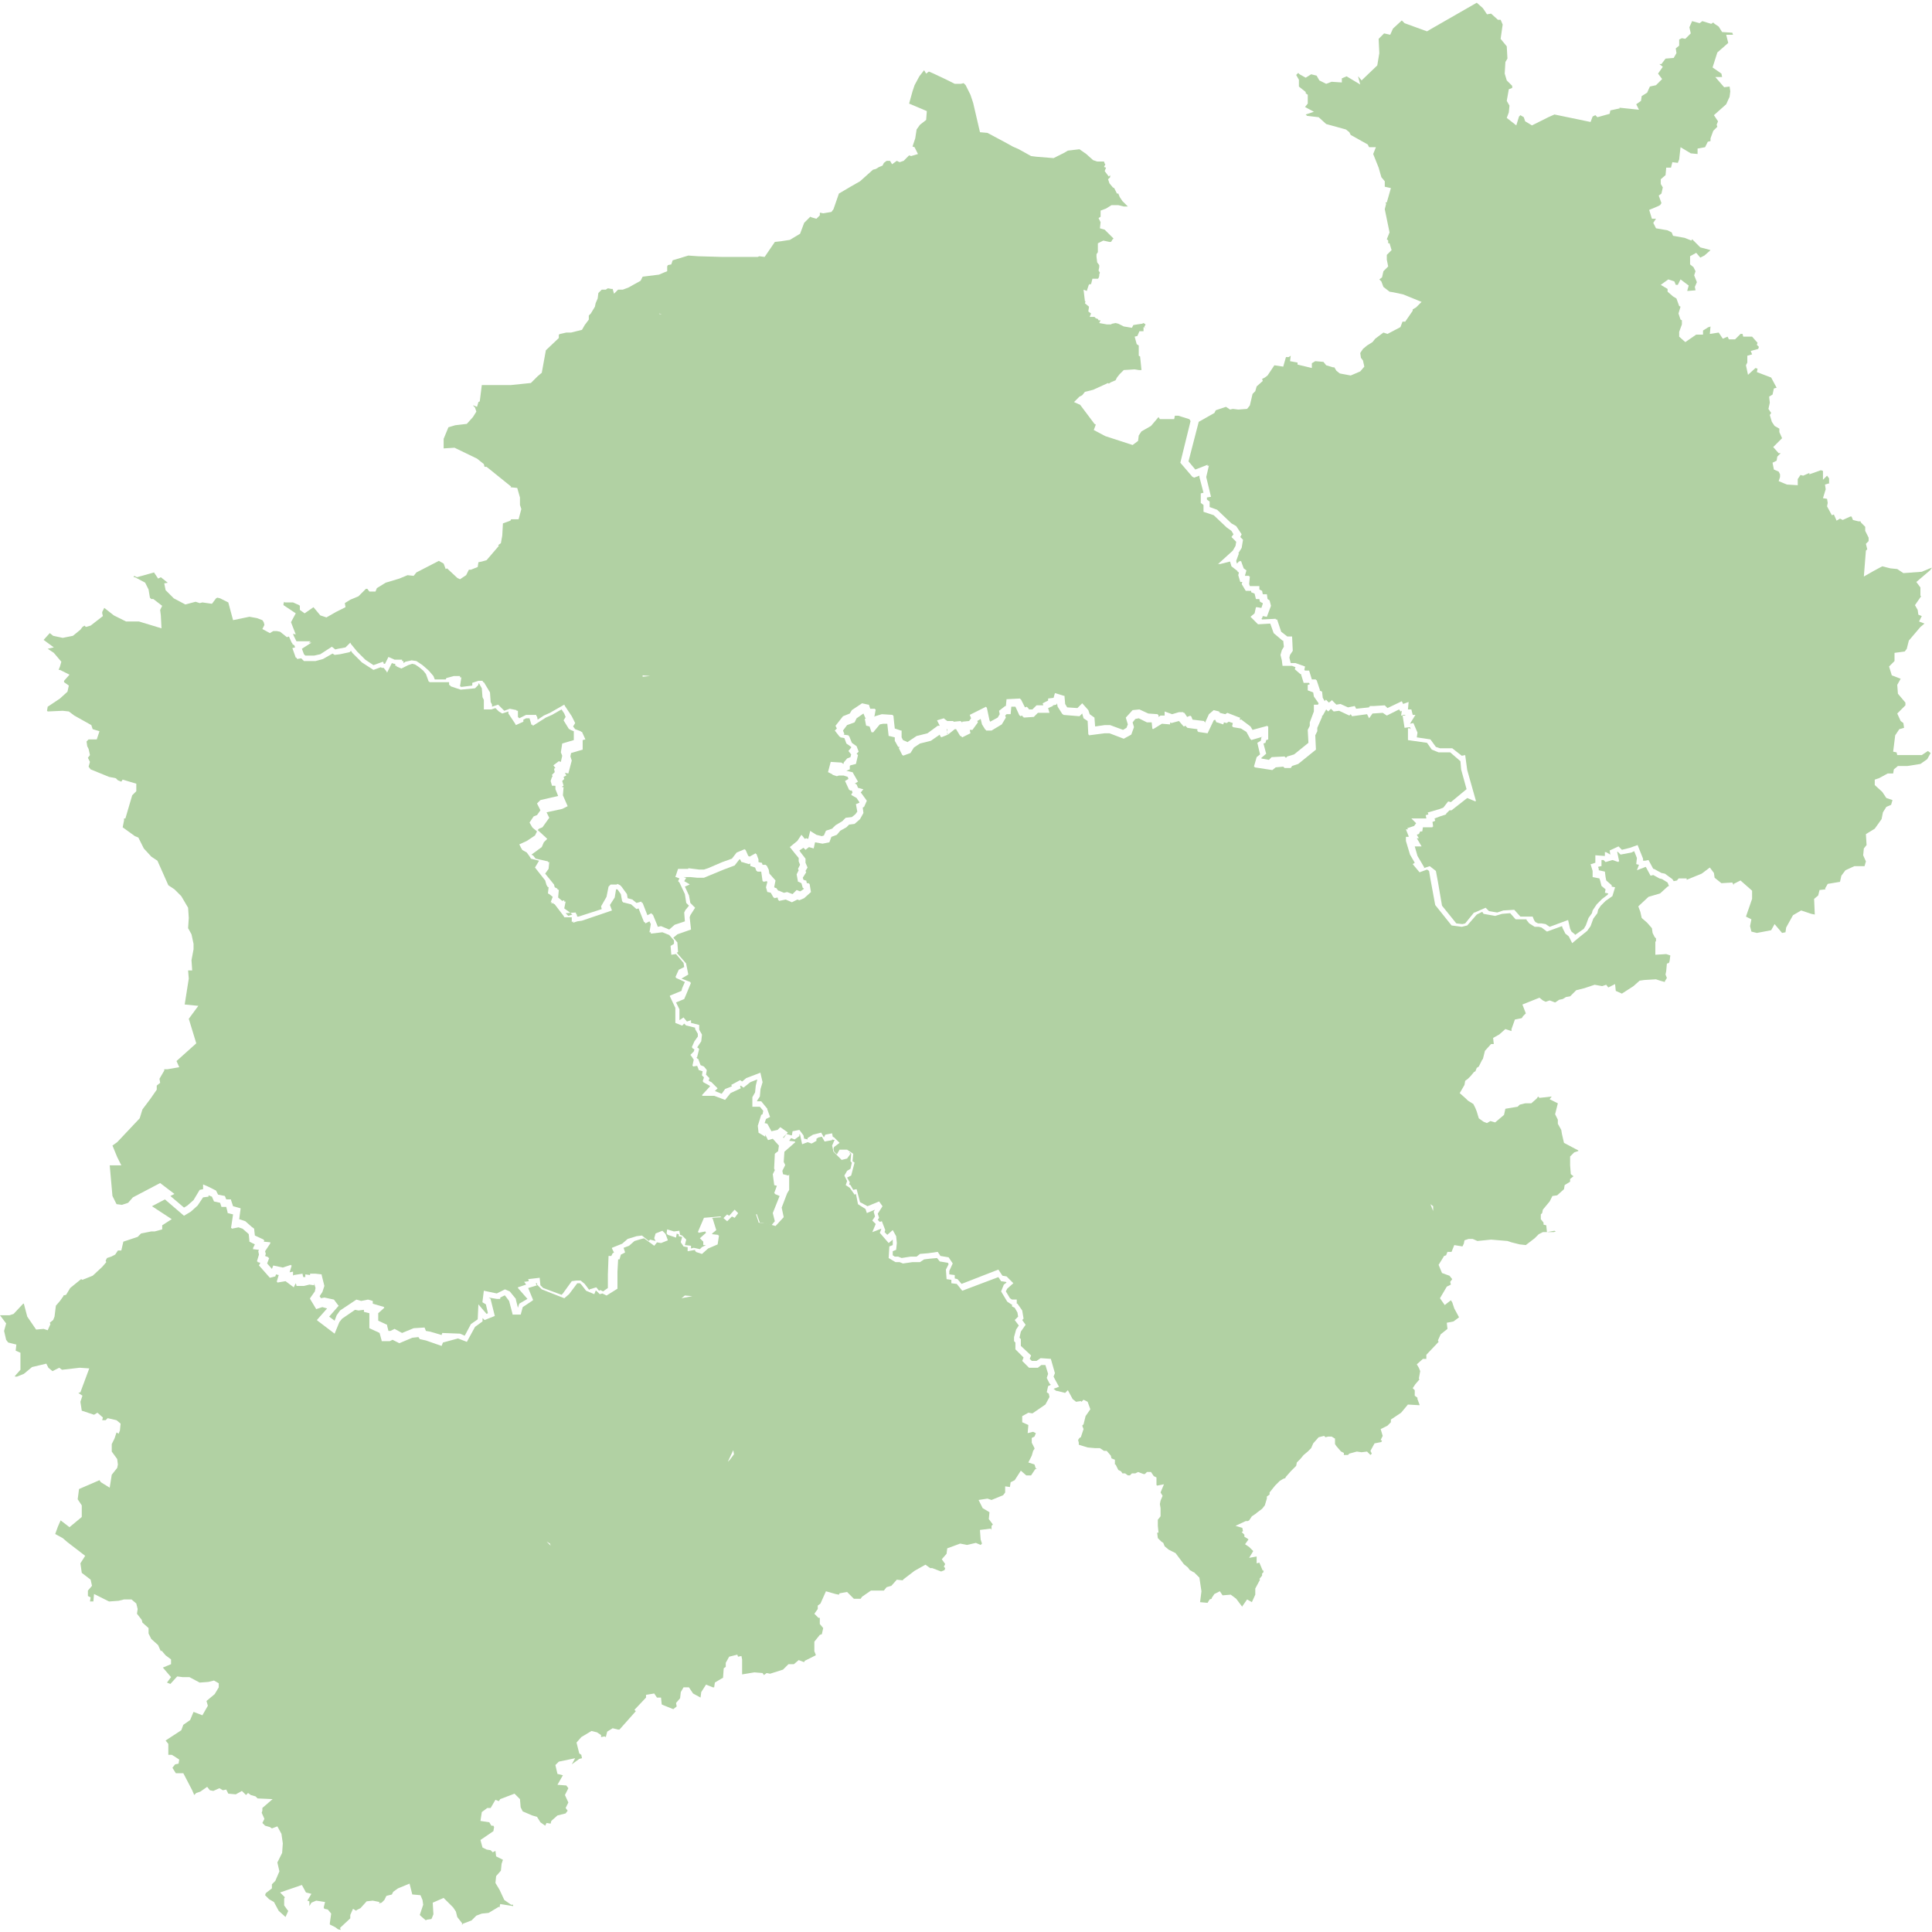
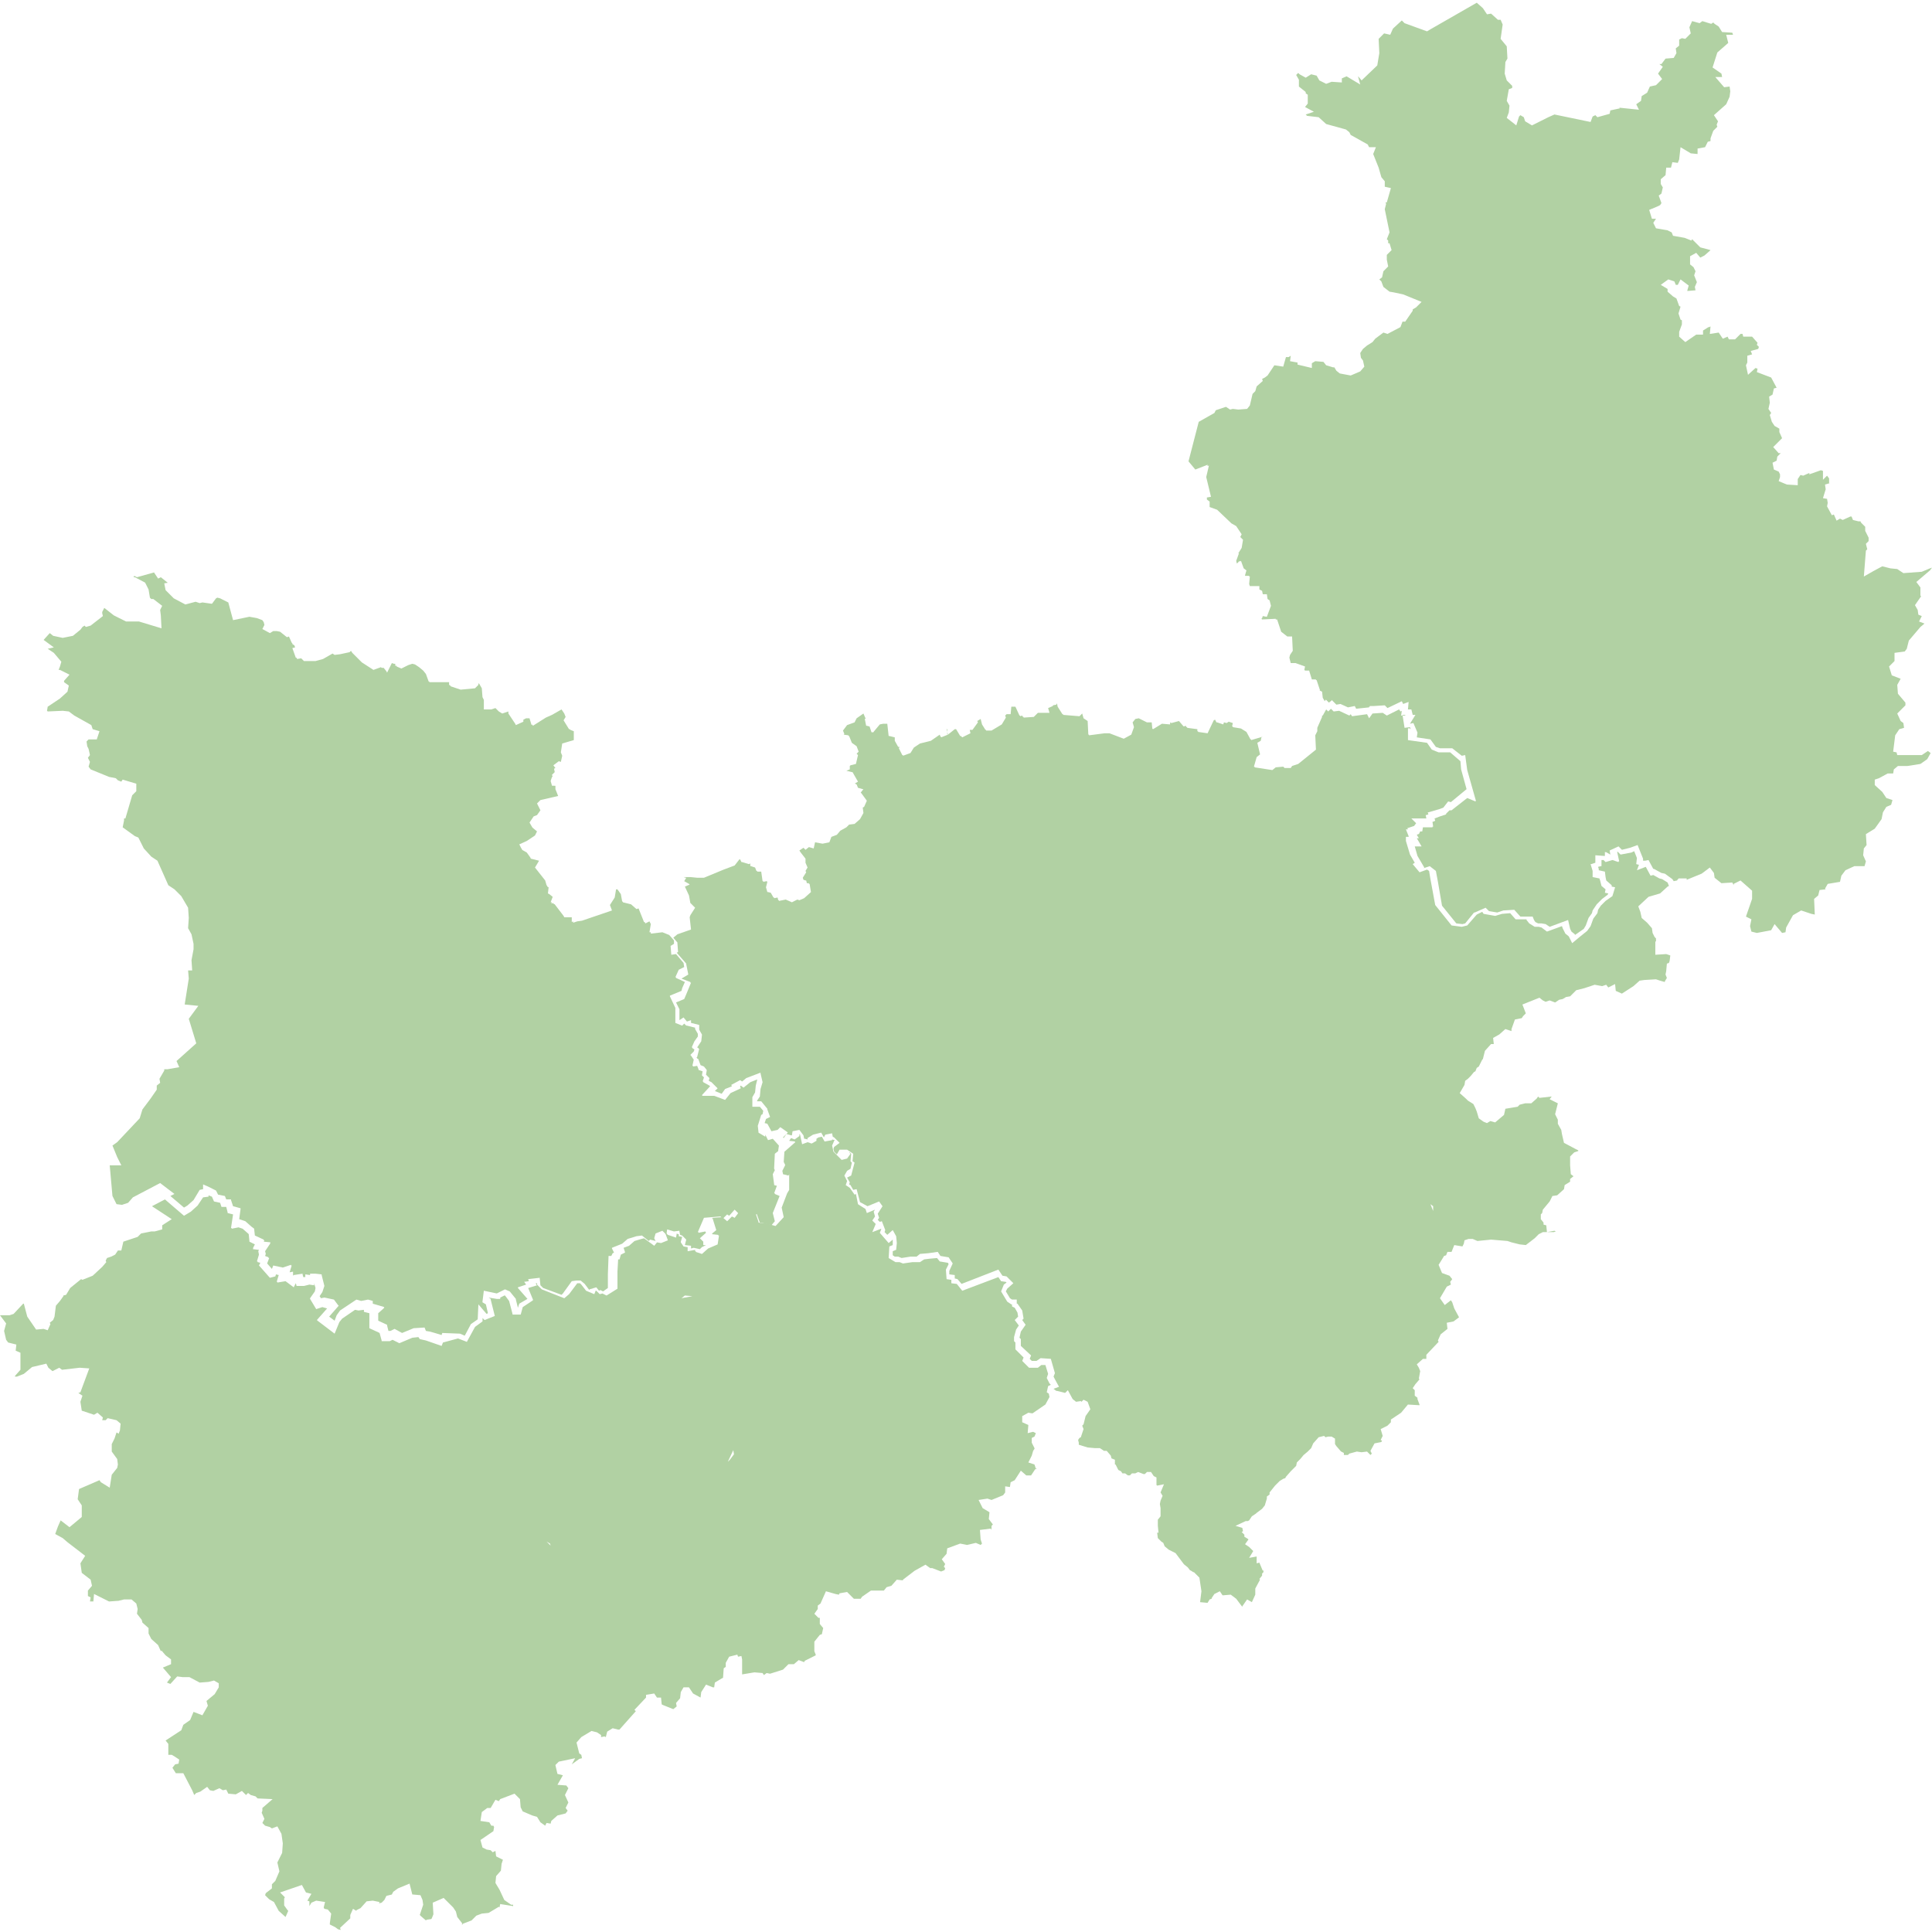
<svg xmlns="http://www.w3.org/2000/svg" version="1.1" id="Ebene_1" x="0px" y="0px" viewBox="0 0 283.5 283.5" style="enable-background:new 0 0 283.5 283.5;" xml:space="preserve">
  <style type="text/css">
	.st0{fill:#B1D1A3;}
</style>
  <path class="st0" d="M244.7,130.1l0.2-0.1l-0.2-0.5l-0.8-0.5l-0.4-0.1l-0.9-0.5l-0.4,0.1l-0.7-1.3l-1.3,0.5l0.3-0.8l-0.4-0.1  l0.1-0.9l-0.4-1l-0.4,0.2l-1.6,0.3l-0.4-0.4l-0.1,0l0.3,1.4l-0.1,0l0,0.1l-0.9-0.3l0,0l0,0l-1,0.3l-0.3-0.3l-0.1,0H235v0.9l-0.1,0v0  l-0.4,0.1l0.1,0.3v0.2l0.9,0.2l0.1,0.8l0.1,0.5l0.8,0.7l0,0.2l0.5,0.1l-0.4,1.3l-1,0.7l-0.7,0.7l-0.4,0.6l-0.1,0.5l-0.6,0.8  l-0.4,1.1l-0.5,0.7l-1,0.8l-1.2,1l0,0l0,0l-0.5-1l-0.5-0.4l-0.4-0.8l-0.1-0.3l-2.2,0.8l-0.8-0.6l-0.4-0.1h-0.6l-0.8-0.5l-0.4-0.5  l0-0.1h-1.6l-0.8-0.9l-1.2,0.1l-1,0.3l-1.7-0.3l-0.2-0.3l-0.8,0.4l-1.4,1.6l0,0l0,0l-0.8,0.2l-1.5-0.2l-2.4-3l-0.7-3.8l-0.2-1.2  l-0.3-0.2l-1.1,0.4l-1-1.2l0.3-0.2l-0.7-1.2l-0.6-2v-0.6h0.1v0h0.3l0-0.1l-0.4-1h0.1l0,0h0.2l-0.1-0.2l0.1,0l0,0l0.9-0.3l0.3-0.4  l0,0l-0.7-0.7h0.1l0,0h2.1l-0.1-0.5l0.1,0l0,0l0.3-0.1l-0.1-0.3l0.1,0l0,0l1.7-0.5l0.5-0.2l0.7-0.9l0,0l0,0l0.4,0.1l2.3-1.9l0,0l0,0  l0,0l-0.8-2.9l-0.1-1.2l0,0l-1.5-1.3h-1.7l-1-0.4l-0.7-1l-2.8-0.4v-1.7l0.1,0v-0.1l0.3,0.2l-0.1-0.3l-0.8,0.1l-0.3-1.9l0,0l0,0  l0.4,0V105h-0.6l0.1-0.7l-0.2,0.1l-0.2-0.3l-1.8,0.9l-0.6-0.4l-1.5,0.1l-0.5,0.7l0,0l0,0l-0.3-0.6l-2.2,0.3l-0.2-0.3l-0.2,0.2l0,0  l0,0l-1.5-0.7l-0.8,0.1l-0.4-0.4l-0.4,0.4l0,0l0,0l-0.3-0.3l-0.5,0.9L194,105l0,0l0,0v0.2l-0.7,1.6v0.5l-0.3,0.6l0.1,2.1l-2.6,2.1  l-0.9,0.3l-0.2,0.3h-0.9l-0.1-0.1h0l-0.1-0.1l-1.1,0.1l-0.5,0.4l-2.6-0.4l0-0.1l-0.1,0l0.4-1.4l0.5-0.4l-0.4-1.7l0.5-0.3l0.1-0.5  l0.2-0.1v0l-1.7,0.5l0-0.1l-0.1,0l-0.6-1.1l-0.8-0.5l-1.2-0.2l0-0.1l-0.1,0l0.1-0.5l-0.6-0.2l-0.3,0.2l-0.4-0.1l-0.1,0.3l-0.9-0.3  l0,0l-0.1,0l-0.2-0.4l-0.2,0.1l-0.9,1.9l-1.4-0.2v-0.1l-0.1,0V107l-1.5-0.2l0-0.1l-0.1,0l-0.1-0.2l-0.3,0.1l-0.1-0.1l0,0l-0.6-0.7h0  l-1.1,0.3l-0.2-0.1v0.3l-1.2-0.1l-1.3,0.8l0-0.1l-0.1,0.1l-0.1-1l-0.7,0l-1.2-0.6l-0.5,0.1l-0.4,0.5l0.2,0.7l-0.4,1.1l-1.1,0.6  l-2.1-0.8h-0.7l-2.3,0.3l0-0.1l-0.1,0l-0.1-2l-0.6-0.4l-0.2-0.7l-0.4,0.4l-2.4-0.2l0-0.1l-0.1,0l-0.7-1.1l-0.1-0.5l-0.1,0.2  l-0.5,0.1v0.1l-0.7,0.3l0.2,0.7h-1.7l-0.6,0.6l-1.5,0.1l0-0.1l-0.1,0l-0.1-0.2l-0.3,0.1l0-0.1l-0.1,0l-0.6-1.3l-0.6,0l-0.1,1.1h-0.6  l-0.2,0.2l0.1,0.3l-0.6,1l-1.5,0.9h-0.8l0-0.1h-0.1l-0.5-0.8l-0.2-0.8l-0.5,0.3l0.1,0.2l-0.8,1.1l-0.4,0l0.1,0.5l-1.2,0.6L141,108  l-0.1,0l-0.6-1l-0.2,0l-1,0.8l0-0.1l-0.1,0.1L139,107h-0.1l0.2,0.8l-1,0.4l0-0.1l-0.1,0l-0.1-0.3l-1.3,0.9l-1.6,0.4l-0.9,0.6  l-0.5,0.8l-1.1,0.4l0-0.1l-0.1,0l-0.5-1l0.1-0.2l-0.1,0l0,0l-0.1,0l-0.5-0.9v-0.5l-0.8-0.2l0,0l-0.1,0l-0.2-1.8l-0.6,0l-0.5,0.1  l-1,1.2l-0.1-0.1l-0.1,0.1l-0.3-0.9l-0.4-0.1l0,0l-0.1,0l-0.2-1l0.2-0.1h-0.1l-0.3-0.7l-1,0.7l-0.3,0.6l-1.1,0.4l-0.6,0.8l0.2,0.5  l-0.1,0.1l0.7,0.1l0,0.1l0.1,0l0.4,1l0.7,0.5l0.3,0.8l-0.3,0.3l0.2,0.2l-0.3,1.3l-0.8,0.2l-0.1,0.1v0.5l-0.5,0.2l0.8,0.2l0,0l0.1,0  l0.8,1.4l-0.5,0.3h0.2l0,0.1h0.1l0.2,0.5l0.7,0.2l0,0l0.1,0l-0.4,0.5l0,0l0,0l0.1,0.1l0.8,1.1l-0.4,0.9l-0.2,0.1l0.1,0.8l-0.5,0.9  l-0.8,0.7l-0.8,0.1l-0.4,0.4l-0.9,0.5l-0.5,0.6l-0.8,0.3l-0.3,0.8l-1,0.2l-1.1-0.2l-0.2,0.9l-0.7-0.2l-0.5,0.4l-0.1-0.1l0,0  l-0.2-0.2l-0.6,0.4l0.2,0.3l0.7,0.9v0.6l0.3,0.7l-0.3,0.5l0.1,0.2l-0.5,0.8l0.1,0.3l0.3,0.1l0,0l0.1,0l0.1,0.4h0.3l0,0.1h0.1  l0.2,1.2l-1,0.9l-0.7,0.3l-0.3-0.1l-0.2,0.1l-0.6,0.3l-0.9-0.4l-1,0.2l0-0.1l-0.1,0l-0.1-0.4l-0.5,0.1l0-0.1l-0.1,0l-0.4-0.7  l-0.4-0.1l0,0l-0.1,0l-0.2-0.7l0.2-0.8l-0.1-0.1l-0.5,0.1l0-0.1l-0.1,0l-0.2-1.4h-0.6l0-0.1h-0.1l-0.2-0.5l-0.6-0.2v0l-0.1,0v-0.4  l-0.2,0.1l-1-0.3l0,0l-0.1,0l-0.2-0.4l-0.1,0l-0.7,0.9l-1.6,0.6l-2.9,1.2l-1,0l-1-0.1l-0.1,0l-0.9,0l0.3,0.1l0,0l0.1,0l-0.3,0.5  l0.7,0.4l0,0l0.1,0.1l-0.7,0.3l0.6,1.3l0.2,1.1l0.7,0.7l-0.7,1.1l-0.1,0.3l0.2,1.8l-2,0.7l-0.6,0.5l0.6,0.7l0,0.1l0,0l0.1,1.3  l-0.2,0.1l1.4,1.6l0,0.1l0,0l0.3,1.5l-1,0.6l1.3,0.5l0,0.1l0.1,0l-0.7,1.7l-0.3,0.7l-1.2,0.5l0.5,1v0l0,0.1v1.5l0.6-0.4l0.5,0.6  l0.6-0.2v0.1l0,0v0.3l1.2,0.3v0.1l0,0v0.6l0.4,0.7l0,0l0,0.1l-0.1,0.9l-0.6,0.9l0.2,0.1l0,0.1l0.1,0l-0.3,1.2l-0.1,0.1l0.2,0.2l0,0  l0.1,0l0,0.1l0,0l0.3,0.8l0.5,0.2l0.4,0.5l0,0l0,0.1l-0.1,0.6l0.4,0.4l0,0l0.1,0.1l-0.1,0.4l0.4,0.2l0.8,0.8l0,0l0.1,0.1l-0.4,0.4  l1,0.4l0.5-0.7l1-0.4l-0.1-0.2l1.3-0.7l0.3,0.2l0.6-0.5l2.1-0.8l0,0.1l0,0l0.3,1.3l-0.3,1l-0.1,1.1l-0.4,0.6v0.1h0.6l0.9,1.1l0,0.1  l0,0l0.4,1.1l-0.6,0.3l-0.2,0.6l0.4,0.1l0.6,1.1l0.9-0.2l0.4-0.4l1,0.7l0,0l0.1,0.1l-0.7,0.7l0.1,0.1l0.4-0.6l0,0l0,0l0.7,0.2l0.1,0  l0.1-0.6l1-0.2l0,0l0,0l0.6,0.8l0.1,0.5l0.1,0l0,0l0,0l0.4,0.1v-0.2l0.8-0.5l1.2-0.3l0,0l0,0l0.4,0.7l0,0l0.2-0.4l1-0.2l0,0l0,0  l0.1,0.5l0.2,0.1l0.8,0.8l-0.8,0.6l-0.1,0.3l0.1,0.4l0.4,0.4l0.4-0.7h0l0,0h1.1l0.9,0.6l-0.1,1.1l0.3,0.2l-0.5,1.9l-0.6,0.3l0,0  l0.4,0.7l-0.1,0.3l0.2,0.1l0.4,0.7l0.5-0.1l0,0l0,0l0.5,1.9l1.1,0.6l1.7-0.7l0,0l0,0l0.5,0.7l-0.7,1.1l0.2,0.6l-0.2,0.3l0.3,0.3  l0.3-0.1l0,0l0,0l0.5,1.3l-0.1,0.3l0.4,0.4l0.8-0.7l0,0l0,0l0.5,0.9l0.1,1l-0.1,1l-0.5,0.2l0,0.6l0.3,0.2h0.5l0.5,0.2l1.3-0.2h0l0,0  h0.9l0.5-0.4l0,0l0,0l1.2-0.1l1.4-0.2l0,0l0,0l0.4,0.6l1.2,0.2l0.6,0.9l-0.5,1.1l0,0.5l0.8,0.1v0.5l0.4,0.1l0.6,0.7l5.4-2.1l0.6,0.9  l0.6,0.1l1,1l0,0l0,0l-0.9,0.8l-0.2,0.4l0.6,1l0.3,0.2h0.7l0,0.6l0.1,0l0.7,1l0.2,1.2l0,0l-0.2,0.2l0.5,0.7l-0.7,1l-0.2,0.9l0.2,0.2  v1l1.5,1.4l-0.2,0.5l0.3,0.3h0.7l0.6-0.4l1.5,0.1l0.6,2.1l-0.2,0.5l0.2,0.4l0.6,1.1l0,0l0,0l-0.8,0.3l0.4,0.3l0.1,0l1.2,0.3l0.4-0.4  l0.7,1.3l0.5,0.4l0.7-0.1l0.1,0.1l0.3-0.3l0.6,0.3l0.4,1.1l-0.7,1L159,209l-0.2,0.2l0.2,0.5l-0.4,1.2l-0.2,0.1l-0.2,0.3l0.1,0.4  l0,0.3l1.3,0.4l1.1,0.1l0.7,0l0.6,0.4h0.4l0.6,0.7l0.1,0.4l0.5,0.2v0.7l0.1,0l0.4,0.8l0.4,0.2l0.2,0.3h0.4l0.4,0.3h0.3l0.3-0.3h0.5  l0.4-0.2l0.8,0.3l0.2,0l0.3-0.3h0.6l0.4,0.6l0.4,0.2v1l0,0.1l0.1,0.1l1-0.2l-0.5,1.2l0.3,0.5l-0.3,0.7l-0.1,0.5l0,0l0.1,0.6v1.2  l-0.4,0.5v0.9l0.1,1l-0.2,0l0.1,0.8l0.5,0.5l0.3,0.2l0.2,0.5l0.6,0.5l0,0l1,0.5l1.2,1.6l0.1,0.1l0.5,0.4l0.3,0.4l0.2,0.1l0.3,0.2  h0.1l0.8,0.8l0.3,2l-0.2,1.6l1.1,0.1l0.3-0.5l0.3-0.1v-0.1l0.4-0.6l0.8-0.4l0.4,0.6l1.2-0.1l0.8,0.6l0.9,1.2v-0.1l0.7-1l0.7,0.4  l0.5-1.1v-0.9l0.7-1.3l-0.1-0.1l0.4-0.5v-0.3l0.2-0.2v-0.1l0-0.2l-0.1,0.1l-0.5-1.2l-0.4,0.1v-1l0,0l-1.1,0.2l0.6-1l-0.4-0.4  l0.1-0.1l0,0l-0.1,0.1l-0.2-0.2l-0.6-0.4l0.5-0.7l-0.1-0.1l-0.5-0.3v-0.3l-0.4-0.4l0.2-0.1l-0.1-0.5l-1-0.3l1.5-0.7h0.3l0.2-0.1  l0.4-0.6l0.6-0.4l0.1-0.1l0.8-0.6l0.4-0.5l0.3-1v-0.3l0.4-0.3v-0.3l0.8-1l0.7-0.7l0.5-0.3l0.3-0.1l0.1-0.2l0.7-0.8l0.8-0.8l0.1-0.5  l0.5-0.5l0.5-0.6l0.6-0.5l0.5-0.5l0.3-0.7l0.8-0.9l0.8-0.2l0.2,0.2l0.4-0.1h0.5l0.5,0.3v0.8l0.2,0.3l0.6,0.7l0.1,0.1l0.4,0.2v0.3  l0.6,0l0.2-0.2l1.1-0.3l0.7,0.1l0.8-0.1l0.5,0.5l0.2-0.2l-0.2-0.4l0.6-1.1l1-0.2l0.1-0.2l-0.2-0.1l0.3-0.6l-0.3-1l1-0.5l0.5-0.5  v-0.4l1.5-1l1-1.2l1.7,0.1l0-0.1l-0.3-0.8l0-0.2l-0.4-0.3V204l-0.3-0.3l0.4-0.6l0.6-0.7l-0.1-0.1l0.2-1.1l-0.2-0.5l-0.3-0.5l0.9-0.8  h0.5v-0.6l1.8-1.9l-0.1-0.2l0.4-0.9l1-0.8l-0.1-0.9l1-0.2l0.8-0.6l-0.7-1.3l-0.3-0.9l-0.2-0.3l-0.9,0.7l-0.7-1l1-1.7l0.6-0.3  l-0.1-0.4l0.3-0.4l-0.4-0.5l-1.1-0.4l-0.5-1.2l0.5-0.8l0.3-0.5l0.3-0.1l0.2-0.5h0.6l0.4-1l1.2,0.2l0.2-0.4l0.1-0.5l0.6-0.2h0.6  l0.7,0.3l2-0.2l2.4,0.2l0.6,0.2l1.2,0.3l0.9,0.1l1.3-1l0.6-0.6l0.6-0.3h1.6l0.3-0.1l0,0l-0.2-0.1l-1.1,0.2l-0.1-1l-0.4-0.1v-0.3  l-0.4-0.5v-0.7l0.2-0.2l0.1-0.5l1-1.2l0.4-0.8l0.7-0.1l1-0.9l0.1-0.6l0.8-0.5v-0.4l0.5-0.4l-0.4-0.3l-0.1-1.3l0-1.3l0.6-0.6l0.6-0.2  l0-0.1l-0.4-0.2l-1.7-0.9l-0.3-1.3l-0.1-0.6l-0.5-0.9v-0.6l-0.4-0.8l0.4-1.6l-1.2-0.6l0.3-0.4l-1.8,0.2l-0.2-0.2l-0.2,0.3l-0.8,0.7  h-0.9l-0.8,0.2l-0.3,0.3l-1.8,0.3l-0.2,0.9l-1.3,1.1l-0.7-0.2l-0.5,0.3l-0.5-0.2l-0.7-0.5l-0.3-1l-0.2-0.5l-0.3-0.6l-0.8-0.5  l-0.3-0.3l-0.9-0.8l0.7-1.2l0.1-0.6l0.4-0.3l0.4-0.4l0.5-0.6l0.2-0.1l0.2-0.5l0.3-0.2l0.5-1l0.1-0.1l0.3-1.2l0.9-1h0.4l0,0l-0.1-0.9  l0.9-0.5l0.9-0.8l0.9,0.3l0-0.3l0.5-1.4l1-0.2l0.2-0.3l0.4-0.4l-0.5-1.3l2.5-1l0.5,0.4l0.4,0.2l0.6-0.2l0.8,0.3l0.6-0.4l0.5-0.1  l0.5-0.3l0.6-0.1l0.9-0.9l1.2-0.3l1.5-0.5l1.1,0.2l0.6-0.2l0.3,0.4l1-0.5l0.1,1l0.9,0.4l1.7-1.1l0.9-0.8l0.7-0.1l1.7-0.1l0.6,0.2  l0.7,0.2v-0.1l0.3-0.5l-0.2-0.5l0.1-0.5l0.1-1.1l0.3-0.1L245,141l0.1-0.8l-0.6-0.2l-1.6,0.1v-1.9l0.1-0.1l0-0.1v-0.3l-0.2-0.2  l-0.3-0.6l-0.1-0.7l-0.7-0.8l-0.8-0.7l-0.2-0.9l-0.3-0.8l1.5-1.4l1.7-0.5L244.7,130.1z M209.9,176.7l0.4,0.3v0.7L209.9,176.7z" />
  <path class="st0" d="M19.5,175.7l4-2.1l2.1,1.6l-0.6,0.3l2,1.7l0.5-0.3l0.9-0.8l0.9-1.5l0.5-0.1l0-0.7l0.7,0.3l1.2,0.6l0.3,0.6  l1,0.2l0.2,0.5h0.7l0,0.1h0l0.3,0.9l1.1,0.3l0,0.1l0,0l-0.2,1.5l0.9,0.3l0.9,0.8l0.4,0.3l0,0.1l0,0l0.1,0.9l1.3,0.6l0,0.1l0.1,0  l-0.1,0.2l1,0.1l-0.1,0.1l0.1,0l-0.8,1.2l0.1,0.4l-0.1,0.3l0.5,0.2l0,0.1l0.1,0l-0.3,0.8l0.7,0.8l0.2-0.5l1.4,0.3l1.2-0.4l0,0.1  l0.1,0l-0.3,1l0.5-0.1v0.1l0,0v0.5l0,0l0.1-0.1l1.3-0.2l0,0.1l0,0l0.1,0.4l0.3,0v-0.4l0.7,0.1v-0.2l0.8,0l0.9,0.1l0,0.1l0,0l0.4,1.6  l-0.3,0.9l-0.4,0.6l0.2,0.3l0.5-0.1l1.4,0.3l0.6,0.8l0,0l0.1,0.1l-1.4,1.6l0.8,0.6l0.3-0.8l0.5-0.7l2.4-1.6l0.7,0.2l1-0.2l0.7,0.2  v0.1l0,0v0.3l1.7,0.5l-0.1,0.1l0.1,0l-0.9,0.8v1.1l1.3,0.6l0,0.1l0,0l0.2,0.8h0.3l0.6-0.3l1.1,0.6l1.7-0.7l1.6-0.1l0.2,0.5l0.6,0.1  l0.7,0.2l1,0.3l0.1-0.3l2.6,0.1l0.7,0.3l0.9-1.7l1-0.7l0.1-2.2l1.2,1.4l0.2-0.1l-0.3-1.3l-0.5-0.3l0-0.1l0,0l0.2-1.6l1.9,0.4  l1.2-0.6l0.7,0.3l0.9,1.1l0,0.1l0,0l0.3,1.2l0.2-0.6l1.2-0.7L76,189l0,0l0-0.1l1.2-0.4l-0.2-0.3l0,0l-0.1-0.1l0.7-0.1l-0.1-0.3  l1.7-0.2l0,0.1l0,0l0.1,1l0.4,0.4l2.7,1l0.2-0.2l1.3-1.8l0.7-0.1h0.6l0.6,0.5l0.6,0.8l0.1,0.1l0-0.1l1-0.3l0.4,0.5l0.2-0.1l0.4,0.2  l0.7-0.5v-2l0.1-2.7h0.4l0.2-0.4l0.2-0.1l-0.3-0.6l0,0l0-0.1l1.5-0.6l0.8-0.7l1.3-0.4l0.8-0.1l1,0.8l0.2-0.2l0.8,0.2l-0.2-0.4  l0.2-0.7l1-0.4l0.5,0.5l0.1,0l0.1-0.7l1,0.3l0.8-0.1l0,0.1l0,0l0.1,0.5l0.3,0.1l0.5,0.5l0,0l0.1,0.1l-0.2,0.8l0.9,0.1v0.1l0,0v0.3  l0.4-0.1l0.9,0.2l0.3-0.3l0.6-0.3l-0.4,0v-0.1l0,0v-0.4l-0.4-0.4l0,0l-0.1-0.1l0.9-0.8l-0.1-0.2l-1,0.2l0-0.1l-0.1,0l0.9-2.1  l2.4-0.2l0.4,0.3l0.6-0.6l0.3,0.2l0.8-0.9l0.6,0.6l2.7,0.1l0,0.1l0,0l0.4,1.1l0.6,0.1l1.1,0.3l0.5-0.6l-0.3-1.2l1-2.5l-0.7-0.3  l0-0.1l-0.1,0l0.4-1.1l-0.4-0.1l0-0.1l0,0l-0.2-1.5l0.3-0.6l-0.1-0.2l0,0l0-0.1l0.1-2.1l0.5-0.4l0-0.1l0,0l0.1-0.7l-0.9-1l-0.7,0.2  l-0.4-0.8l0,0.3l-1-0.6l0-0.1l0,0l-0.1-0.9l0.5-1.6l0.2-0.1L112,163l-0.5-0.6h-1.1v-0.1h0v-1.3l0.4-0.7l0.1-1l0.2-0.8l0-0.1l-1,0.4  l-1,0.8l-0.4-0.3l-0.1,0.1l0.1,0.3l-1.5,0.7l-0.8,1l-1.6-0.6H103l0.1-0.1h-0.1l1.2-1.3l-0.1-0.1l-0.9-0.5l0-0.1l-0.1,0l0.2-0.6  l-0.3-0.3l0,0l0,0l0.1-0.6l-0.6-0.2l0-0.1l0,0l-0.2-0.5l-0.6,0.1l0-0.1l-0.1,0l0.2-0.9l-0.4-0.6l0,0l-0.1-0.1l0.5-0.5l0.1-0.3  l-0.3-0.2l0-0.1l-0.1,0l0.4-0.9l0.5-0.7l0-0.4l-0.4-0.7v0l0-0.1v-0.1l-1.2-0.3l-0.1,0l-0.3-0.3l-0.3,0.3l-1-0.4v-0.1l0,0v-2.1  l-0.8-1.7l0,0l0-0.1l1.7-0.7l0.1-0.4l0.4-0.9l-1.3-0.6l0-0.1l-0.1,0l0.5-1.1l0.8-0.4l-0.1-0.6l-1.1-1.3l-0.7,0.1l0-0.1l0,0l-0.1-1.2  l0.5-0.3l0-0.5l-0.7-0.8l-1-0.4l-1.7,0.2l0-0.2l-0.2,0l0.2-1.2l-0.2-0.4l-0.6,0.3l-0.1-0.2l-0.1,0l-0.8-2l-0.3,0.1l-0.8-0.7  l-1.2-0.3l0-0.1l-0.1,0l-0.2-1.1l-0.5-0.7l-0.1,0h-0.1l-0.2,1.2l-0.7,1.1l0.3,0.8l-4.4,1.5l-0.7,0.1l-0.6,0.2v-0.2l-0.2,0.1v-0.6  l0-0.1l-1.1,0l-0.1-0.2l0,0l-1.3-1.7l0,0l0,0l0,0l-0.2-0.1l0-0.1l-0.3,0.1l0.1-0.2l-0.2,0l0.3-0.8l-0.5-0.4l0,0l-0.2-0.1l0.1-0.9  l-0.2-0.1l0-0.1l-0.1-0.1l-0.2-0.7l-1.5-1.9l0.6-1l-1.2-0.3l-0.1-0.2l0,0l-0.5-0.7l-0.7-0.4l0-0.1l-0.1-0.1l-0.3-0.6l1.1-0.5  l1.2-0.8l0.3-0.6l-0.6-0.5l0,0l-0.1-0.1l-0.4-0.7l0.6-0.9l0.5-0.2l0.5-0.7l-0.5-1l0.5-0.5l2.6-0.6l-0.4-1l0-0.3h0l0-0.2H81l-0.2-0.7  L81,114l0.1,0l-0.1-0.3l0.4-0.4l-0.1-0.5l0.2-0.1l-0.3-0.4l0.8-0.6l0.3,0.1l0.2-0.9l-0.2-0.5l0.2-1.3l1.7-0.5v-1.3l-0.5-0.2  l-0.1-0.1l-0.1,0l-0.8-1.3l0.3-0.5l-0.2-0.5l-0.4-0.6l-1.4,0.8l-0.9,0.4l-1.9,1.2l-0.1-0.2l-0.1,0.1l-0.3-1h-0.5l-0.4,0.2v0.3  l-1.1,0.5l-0.1-0.2l0,0l-1-1.5v-0.3l-0.9,0.3l-0.5-0.3l-0.5-0.5l-0.6,0.2h-1.1v-0.2H71v-1.2l-0.2-0.4l-0.1-1.3l-0.4-0.7l-0.1,0v0.2  l-0.5,0.5l-2.1,0.2l-1.5-0.5v-0.1l-0.2-0.1v-0.4H63L63,100h-0.1l-0.4-1.1l-0.4-0.5l-0.6-0.5l-0.6-0.4l-0.4-0.1l-0.6,0.2l-1,0.5  l-0.7-0.3v-0.1L58,97.7v-0.3h-0.2l-0.3-0.1l-0.7,1.4l-0.1-0.2l0,0L56.3,98L56,98l-0.1-0.1l-1.1,0.4l-1.7-1.1l-1.3-1.3l0,0l-0.1-0.1  l-0.2-0.3l-0.2,0.2L49.9,96l-0.8,0.1l-0.3-0.2l-1.4,0.8l-1.1,0.3h-1.7l-0.4-0.4l-0.6,0.1l-0.1-0.2l-0.1,0l-0.5-1.4l0.4-0.1l-0.1-0.3  l-0.3-0.2l0-0.1l-0.1-0.1l-0.4-0.9l-0.3,0.1l-1-0.8l-0.5-0.1h-0.5l-0.5,0.3l-1.1-0.6l0.3-0.6l-0.1-0.4l-0.2-0.3l-0.8-0.3l-1.1-0.2  L34.2,91l-0.7-2.6l-1-0.5l-0.2-0.1l-0.4-0.1l-0.2,0.1l-0.6,0.8l-1.4-0.2l-0.4,0.1l-0.6-0.2l-1.5,0.4l-1.7-0.9l-1.2-1.2l-0.2-1  l0.6-0.1l-0.1,0l-1-0.8l-0.4,0.2L22.6,84l-2.5,0.7l-0.4-0.2l-0.1,0.2l0.2,0l1.5,0.8l0.5,1l0.2,1.2l0.2,0.2h0.3l1.3,1l-0.3,0.6  l0.1,0.8l0.1,1.9l-3.3-1h-1.9l-1.8-0.9l-1.4-1.1l-0.3,0.6L15,90l0.1,0.4l-1.8,1.4l-0.7,0.2l-0.2-0.2l-0.3,0.2l-0.3,0.4l-1.1,0.9  l-1.5,0.3l-1.4-0.3l-0.5-0.4l-0.9,1L7.9,95L7,95.2l0,0l0.9,0.6L9,97.1l-0.2,0.7l-0.2,0.5l0,0h0.2l1.4,0.7l-0.8,0.9l0,0.2l0.7,0.5  l-0.2,0.9l-1.1,1l-1.8,1.2l-0.1,0.6l0.1,0.1l2.2-0.1l0.9,0.1l0.8,0.6l2.5,1.4l0.2,0.6l1,0.3l-0.4,1.2H13l-0.3,0.3l0.1,0.7l0.2,0.4  l0.2,0.9l-0.3,0.4l0.3,0.6l-0.2,0.7l0.3,0.4l2.7,1.1l1,0.2l0.3,0.3l0.5,0.2l0.2-0.3L20,115v1.1l-0.6,0.6l-1,3.4h-0.2l0,0.3l-0.2,1  l1.8,1.3l0.5,0.2l0.8,1.6l1.1,1.2l0.9,0.6l1.6,3.6l0.9,0.6l1,1l1,1.7l0.1,1.5l-0.1,1.5l0.5,0.9l0.3,1.4l0,0.8l-0.3,1.6l0.1,1.5h-0.6  l0.1,1.2l-0.6,3.8l2,0.2l-1.4,1.9l1.1,3.6l-2.9,2.6l0.4,0.9l-1.7,0.3l-0.5,0v0.2l-0.7,1.2l0.1,0.6l-0.5,0.4v0.6l-0.9,1.3l-1.2,1.6  l-0.4,1.3l-3.3,3.5l-0.7,0.5l0.7,1.7l0.6,1.2h-1.7l0.4,4.5l0.6,1.2l0.8,0.1l0.9-0.3L19.5,175.7z M74.9,140.7L74.9,140.7L74.9,140.7  L74.9,140.7z M74.8,154.2L74.8,154.2L74.8,154.2L74.8,154.2z" />
-   <path class="st0" d="M42.7,91.3l0.7,1.8L43,93l0.1,0.3l0.4,0.8l0,0h2.1l-0.3,0.2h0.4l-1.4,0.9l0.3,0.8l0.2,0.2h1.3l0.9-0.2l1.7-1.1  l0.5,0.4l0.4-0.1l1.1-0.2l0.7-0.7l0.1,0.2l0,0l0.9,1.1l1.2,1.2l1.2,0.8l1.4-0.5l0.1,0.2l0,0l0,0.1l0.2,0l0.5-1l0.9,0.4h1.1v0.2h0.2  v0.3l0.3-0.2l0.9-0.2l0.7,0.1l0.9,0.6l0.8,0.7l0.1,0.1l0.1,0.1l0.6,0.7l0.2,0.5l1.6,0l0.1-0.2l1.1-0.3h0.9l0,0.2h0.2l-0.2,1.3  l0.2,0.1l1.6-0.2l0,0v-0.4l0.9-0.3h0.6l0.1,0.2h0.1l0.9,1.5l0.1,1.4l0.2,0.4v0.3l0.9-0.3l0.9,0.9l0.8-0.3l1,0.2v0.1l0.2,0v0.9  l0.2,0.2l1-0.5h1.5l0,0.2h0.1l0.1,0.5l0.9-0.6l0.9-0.4l2.1-1.2l0.1,0.2l0,0l1,1.5l0.5,1l-0.3,0.5l0.3,0.4l0.8,0.3l0.1,0.1l0.1,0  l0.5,1.1l-0.4,0.1v1.4l-1.7,0.5l-0.1,0.5l0.2,0.6l-0.5,1.9l-0.5-0.1l0.2,0.4l-0.4,0.2l0.1,0.3l-0.3,0.3l0.2,0.7l-0.2,0.1l0,0.1h0.2  l-0.1,1.2l0.7,1.6l-0.8,0.4l-2.3,0.5l0.4,0.8l-1,1.4l-0.5,0.2l-0.2,0.2l0,0l1.2,1.1l0,0l0.2,0.2l-0.5,0.5l-0.3,0.7l-1.5,1.1l0.1,0.1  l0.1,0l0.4,0.5l1.8,0.4l0,0.1l0.2,0l-0.1,1l-0.5,0.7l1.3,1.6l0.1,0.4l0.4,0.2l0,0.1l0.2,0.1l-0.1,1.1l0.6,0.5l0,0l0,0l0.3-0.1l0,0.2  l0.2,0l-0.2,1l1.1,0.8l-0.1,0l0.2,0.1l-0.6,0.2L83,134l1.5-0.1l0,0.2l0.1,0l0.1,0.4l0.2,0l3.4-1.1l-0.1-0.4l0.8-1.4l0.3-1.5l0.3-0.3  l0.8,0l0.1,0l0.1-0.1l0.4,0.2l0.1,0.1l0,0l0,0l0.1,0.1l0.8,1.1l0.1,0.6l0.7,0.2l0.6,0.5l0.7-0.2l0.1,0.2l0.1,0l0.7,1.8l0.6-0.3  l0.1,0.2l0.1,0l0.7,1.7l0,0.1l0.5-0.1l1.2,0.5l0.8-0.7l1.5-0.5l-0.1-1.3l0.2-0.4l0.1-0.1l0.4-0.5l-0.4-0.4l-0.2-1.3l-0.8-1.7  l-0.1-0.1l0,0l-0.1-0.1l0.2-0.4l-0.5-0.2l0,0l-0.1,0l0.4-1.2l1.5,0l0-0.1l1.6,0.2h0.7l0.6-0.2l2.1-0.9l1.4-0.5l0.7-0.9l1.2-0.5  l0,0.1l0.1,0l0.4,0.9l0.2,0.1l0.9-0.5l0,0.1l0.1,0l0.3,0.8v0.4l0.4,0.1l0,0l0.1,0l0.1,0.3h0.5l0,0.1h0.1l0.3,0.6l0.1,0.6l0,0  l0.1,0.1l0,0l0.8,0.9l-0.2,1l0.2,0.1l0,0l0.1,0l0.3,0.4l0.1,0l0.7,0.3l0,0l0.1,0l0,0l0.4-0.1l0.8,0.3l0.1-0.1l0.5-0.5l0.5,0.2  l0.2-0.1l0.4-0.3h-0.1l0-0.1h-0.1l-0.2-0.7l-0.4-0.2l0,0l-0.1,0l-0.2-1.1l0.3-0.6l-0.1-0.2l0.3-0.6l-0.2-0.5v-0.5l-0.5-0.6l-0.8-1  l1.1-0.9l0.6-0.9l0.1,0.1l0,0l0.4,0.5l0.2-0.1l0.3,0.1l0.3-1.2l0.1,0.1l0,0l0.8,0.5l0.8,0.2l0.3-0.1l0.3-0.7l0.9-0.3l0.5-0.5l1-0.6  l0.5-0.5l0.9-0.1l0.5-0.4l0.3-0.4l-0.2-1.1l0.5-0.2l0-0.1l-0.4-0.6l-0.7-0.4l0,0l-0.1-0.1l0.2-0.3l-0.1-0.3h-0.3l0-0.1h-0.1  l-0.6-1.3l0.5-0.3l-0.1-0.3l-0.6-0.2h-0.7l-0.3,0.1l-0.6-0.2l-0.1-0.1l0,0l-0.6-0.3l0.4-1.5l1.6,0.1l0.1,0.1l0,0l0.2,0.1l0,0v-0.2  l0.5-0.6l0.5-0.2l0.1-0.4l-0.4-0.5l0.4-0.5l0-0.1l-0.7-0.5l-0.3-0.8l-0.6-0.1l0-0.1l-0.1,0l-0.7-0.9l0.3-0.3l-0.2-0.4l1.1-1.4l1-0.4  l0.3-0.5l1.5-1l0.9,0.2l0,0l0.1,0l0.2,0.6h0.7l0,0.1h0.1l-0.2,1.1l0.1-0.1l1-0.3l1.6,0.1l0,0.1l0.1,0l0.1,1l0.1,0.9l0.9,0.3v0l0.1,0  v1l0.2,0.4l0.7,0.3l0.1-0.1l1.2-0.8l1.6-0.4l1.5-1.1h0.3l-0.4-0.8l1-0.3l0.1,0.1l0,0l0.4,0.3h0.9l0,0.1h0.1l0,0l1-0.1l0,0.1l0.1,0  l0.1,0.2l0-0.2l1-0.1l0.3-0.4l-0.2-0.5l2.4-1.2l0,0.1l0.1,0l0.4,1.9l0.1,0.2l1.1-0.6l0.3-0.5l-0.1-0.5l0.9-0.7h0.1l0.1-1l2-0.1  l0,0.1l0.1,0l0.6,1.2l0.3-0.1l0,0.1l0.1,0l0.2,0.3l0.5,0l0.6-0.6h1l-0.1-0.3l0.8-0.4v-0.3l0.8-0.1l0.2-0.7l1.3,0.4l0,0l0.1,0  l0.1,1.2l0.3,0.5l1.5,0.1l0.7-0.7l0.1,0.1l0,0l0.8,0.9l0.2,0.6l0.7,0.5l0.1,1.3l1.4-0.2h0.8l1.9,0.7l0.5-0.3l0.2-0.5l-0.3-1l1-1.1  l1-0.1l1.3,0.6l1.4,0.1l0,0.1l0.1,0l0,0.3l0.3-0.2l0.6,0v-0.6l1.1,0.4l1-0.3h0.6l0.1,0.1h0.1l0.4,0.6l0.5-0.2l0,0.1l0.1,0l0.2,0.5  l1.7,0.2v0.1l0.1,0v0.2l0.6-1.3l0.7-0.6l0.8,0.2l0,0.1l0.1,0l0,0.1l0.8,0.2l0.3-0.2l1.8,0.7l0,0l0.1,0l-0.1,0.3l0.3,0l0.1,0.1l0,0  l1.2,0.9l0.3,0.5l2.2-0.6v0.1l0.1,0v1.9l-0.3,0.1l-0.1,0.4l-0.3,0.1l0.4,1.5l-0.7,0.6l0,0.1l1.1,0.2l0.4-0.4l1.9-0.1l0.1,0.1l0,0  l0.1,0.1h0l0.2-0.2l1-0.3l2.1-1.7l-0.1-1.9l0.3-0.6v-0.5l0.6-1.6v-1h0.6l0.1-0.2l-0.7-1l-0.1-0.6l-0.8-0.3v-0.8l0.3-0.1l-0.1-0.2  h-0.6l0,0h-0.2l-0.4-1.3h0l0,0h-0.1l-0.8-0.7l0.1-0.3l-0.5-0.2h-1.2l0,0h-0.2l-0.1-0.8l-0.2-0.8l0.2-0.7l0.3-0.5l-0.1-0.9l0,0h-0.1  l-1.3-1.1l-0.5-1.4l-1.7,0.1l0,0l-0.1,0l-1.1-1.1l0.6-0.5l0.2-0.9l0.2,0l0,0l0.6,0.1l0.2-0.6l0-0.1l-0.4-0.2l-0.1-0.4h-0.3l0,0h-0.2  l-0.2-0.8l-0.5-0.2v-0.2H183l0,0h-0.2l-0.6-1l0.1-0.3h-0.1l0,0H182l-0.3-1l0.1-0.4l-0.2-0.1l0-0.1l-0.9-0.7l-0.2-0.7l-1.6,0.4  l0.1-0.1l-0.3,0.1l2.2-2l0.4-0.7l0.1-0.6l-0.7-0.7l0.3-0.4l-0.3-0.5l-0.7-0.5l-1.9-1.8l-1.5-0.5v-1l-0.4-0.3v-1.4l0.4-0.1L176,70  l0-0.2l-0.8,0.3l-0.1-0.1l-0.1,0l-1.8-2.1l1.5-6.1l-0.1-0.2l0,0l-0.1-0.1l-1.6-0.5l-0.5,0l-0.1,0.5h-2.1l-0.2-0.3l-1.1,1.3l-1.4,0.8  l-0.4,0.6l-0.1,0.8l-0.8,0.6l-4-1.3l-1.7-0.9l0.3-0.8l-0.2-0.1l-2.1-2.8l-0.9-0.4l0.8-0.8l0.4-0.2l0.4-0.5l1.2-0.3v0l2.2-1l0.1,0.1  l0.3-0.2l0.7-0.3l0.2-0.4l0.4-0.5l0.6-0.6l1.6-0.1l0.6,0.1l0.4,0l-0.2-2l-0.2-0.1v-1.5l-0.3-0.2l-0.3-1.1l0.4-0.1l0.3-0.7h0.6v-0.6  l0.4,0.2l-0.3-0.2l0.2-0.4l-0.3-0.2l-0.2,0.1l-0.7,0.1l-0.6,0.1l-0.2,0.4l-1.2-0.2l-0.8-0.4l-0.4-0.1l-0.5,0.1l-0.2,0.1l-0.6,0  l-1.1-0.2l0.2-0.4l0,0h-0.3l-0.1-0.2l-0.3-0.1l-0.2-0.2h-0.7l0.2-0.5l-0.4-0.3l0.1-0.7l-0.6-0.5l0.1-0.3l-0.1,0l-0.2-1.7l0.5,0.2  l0-0.1l0.3-0.9l0.1,0.1v-0.1l0.2,0l0.2-0.8h0.8l0.1-0.1l0.1-0.3l0-0.2l0.1-0.3l-0.2-0.3l0.1-0.5v-0.3l-0.3-0.4l-0.1-0.8v-0.4  l0.2-0.3v-1.3l0.8-0.4l0.9,0.2l0.2,0l0.1-0.1l0.1-0.2l0.2-0.2l-1.3-1.3l-0.7-0.2l0.1-0.9l-0.3-0.6l0.3-0.2v-0.9l0.8-0.3l0.8-0.5l1,0  l0.8,0.2h0.6l-0.4-0.4l-0.4-0.4l-0.4-0.6l-0.2-0.5h-0.2l-0.4-0.8l-0.2-0.1l-0.5-0.6l-0.2-0.6l0.3-0.3l0-0.3l-0.2,0.2l-0.6-0.8  l0.2-0.5l-0.3-0.1l0.2-0.4l-0.1-0.1l-0.1-0.3l-0.1,0H161l-0.6-0.2l-1-0.9l-1-0.7l-1.7,0.2l-0.5,0.3l-1.6,0.8l-2.5-0.2l-0.8-0.1  l-1.8-1l-0.9-0.4l-0.9-0.5l-2.8-1.5l-1.1-0.1l-1-4.3l-0.4-1.2l-0.3-0.6l-0.4-0.8l-0.3-0.3l-0.4,0.1h-0.9l-0.6-0.3l-0.6-0.3l0,0  l-1.9-0.9l-0.7-0.3l-0.4,0.3l-0.3-0.5l-0.7,0.9l-0.7,1.3l-0.3,0.9l-0.5,1.8l2.6,1.1l-0.1,1.3l-0.9,0.7l-0.5,0.7l-0.2,1.3l-0.4,1.2  l0.3,0.1l0.5,1l-1,0.3l-0.3-0.1l-0.8,0.8l-0.6,0.2l-0.4-0.2l-0.7,0.5l-0.3-0.5h-0.5l-0.4,0.3l-0.2,0.4l-0.5,0.2l-0.5,0.3l-0.4,0.1  l-1.9,1.7l-1.4,0.8l-1.7,1l-0.8,2.3l-0.3,0.4l-1.2,0.2l-0.5-0.1l0,0v0.4l-0.5,0.5l-0.7-0.2l-0.2-0.1l-0.9,0.9l-0.6,1.6l-1.5,0.9  l-1.3,0.2l-0.9,0.1l-1.5,2.2l-0.8-0.1l-0.2,0.1h-5.3l-3.5-0.1l-1.4-0.1l-2.3,0.7l-0.2,0.6l-0.5,0.1l-0.1,0.2v0.7L97.4,40l-0.7,0.3  l-2.4,0.3L94,41.2l-1.8,1l-0.8,0.3h-0.7l-0.6,0.6l-0.2-0.7l-0.2,0l-0.5-0.1l-0.3,0.2h-0.6l-0.5,0.5l-0.1,0.8l-0.3,0.7L87.3,45  l-0.6,1l-0.3,0.3v0.6l-0.6,0.8l-0.4,0.7l-1.6,0.4h-0.7l-0.9,0.2L82,49.1v0.5l-1.9,1.8l-0.6,3.3l-0.6,0.5l-1,1L75,56.5h-4.3l-0.3,2.4  L70.2,59l-0.2,0.7l-0.5-0.2l-0.1,0l0,0l0.3,0.3l0.2,0.6l-0.5,0.8l-0.9,1l-1.7,0.2l-1,0.3l-0.7,1.7l0,0v1.4l1.6-0.1l3.3,1.6l1,0.8  l0.1,0.4h0.3l3.6,2.9l-0.1,0.1l1,0.1l0.4,1.4v1.1l0.2,0.6l-0.4,1.5H75l-0.1,0.2l-1.1,0.4l-0.1,1.8l-0.2,1.1L73.1,80l0.1,0.1  l-1.8,2.1l-0.7,0.2l-0.5,0.1l-0.1,0.7l-1,0.4l-0.3,0l-0.4,0.8L67.5,85l-0.4-0.2l-1.5-1.4l-0.2,0.1l-0.3-0.8l-0.7-0.4l-3.3,1.7  l-0.4,0.5l-0.9-0.1l-1.2,0.5l-2,0.6l-1.3,0.8l-0.2,0.5h-0.9l-0.3-0.4l-0.2,0l-1.1,1.1L51.4,88l-0.8,0.5l0.1,0.6l-1.4,0.7l-1.4,0.8  l-0.9-0.3l-1-1.2L44.7,90L44,89.5v-0.6l-0.1-0.1L43,88.4h-1.2l-0.1-0.1l-0.1,0.3v0.2l1.8,1.2L42.7,91.3z M94.3,99.1L94.3,99.1  l1.1,0.1l-1.1,0.1V99.1h-0.5H94.3z M96.8,46.1L96.7,46l0.4,0.1H96.8z" />
  <polygon class="st0" points="279.9,112.4 281.8,112.1 282.8,111.4 283.3,110.5 282.9,110.2 282,110.8 278.4,110.8 278.3,110.4   277.8,110.3 278.1,107.9 278.7,107 279.4,106.8 279.3,106.1 278.9,105.8 278.4,104.7 279.6,103.5 279.6,103.1 278.5,101.8   278.4,100.5 278.9,99.6 278.9,99.6 277.6,99.1 277.2,97.8 278,97 278,95.8 279.5,95.6 279.8,95.2 280.1,94 281.8,92 282.4,91.5   281.6,91.2 282,90.4 281.5,90.2 281.4,89.5 281,88.8 281.9,87.5 281.8,87.4 281.8,86.2 281.2,85.4 283.2,83.7 283.5,83.3   283.5,83.3 283.2,83.4 282,83.9 279.3,84.1 278.4,83.5 277.4,83.4 276.2,83.1 274.9,83.8 273.5,84.6 273.8,80.8 274,80.6   273.8,79.8 274.2,79.4 274.2,78.9 273.7,77.9 273.7,77.3 273.1,76.7 273,76.5 272.7,76.5 271.9,76.3 271.7,75.8 271.5,75.8   270.4,76.3 270,76.1 269.5,76.4 269.1,75.5 268.8,75.6 268.1,74.3 268.2,73.8 268.1,73.2 267.5,73.1 267.9,71.8 267.8,71.1   268.5,70.9 268.4,70.9 268.4,70.2 268.1,69.8 267.5,70.4 267.5,69.1 267.2,69 265.5,69.6 265.5,69.4 264.6,69.8 264.2,69.7   263.8,70.3 263.8,71.2 262.2,71.1 261,70.6 261.2,70 261.2,69.6 261,69.2 260.3,68.9 260.1,67.9 260.7,67.6 260.8,67 261.3,66.5   261,66.5 260.2,65.6 261.5,64.3 261.1,63.4 261.1,62.9 260.4,62.5 260,61.9 259.7,60.9 259.9,60.6 259.5,60 259.7,59.1 259.6,58.2   260.1,57.9 260.3,57 260.7,56.9 259.9,55.4 257.8,54.6 257.9,54.1 257.6,54 256.5,55 256.2,53.6 256.4,53.2 256.4,52.2 257.1,52   256.9,51.5 258,51.2 258.1,50.9 257.8,50.6 257.9,50.3 257.1,49.4 255.8,49.4 255.7,49 255.4,49 254.6,49.8 253.7,49.8 253.5,49.4   252.8,49.7 252.2,48.8 250.9,49 251,47.9 250.8,48 250.7,48 250.7,48 249.9,48.5 249.9,49.1 248.9,49.1 247.3,50.2 246.4,49.4   246.4,48.7 246.8,47.6 246.8,47 246.6,46.9 246.3,46 246.6,45 246.4,44.9 246,43.8 245.5,43.5 245.5,43.5 244.7,42.8 244.7,42.4   243.7,41.8 244.8,41 245.7,41.3 245.9,41.8 246,41.8 246,41.7 246,41.8 246.2,41.8 246.6,41 247.8,41.9 247.6,42.6 247.6,42.7   248.8,42.6 248.7,42.1 249,41.4 248.6,40.4 248.8,39.8 248.5,39.2 248,38.8 248,37.6 248.9,37.1 249.5,37.8 250.1,37.5 250.9,36.8   251,36.7 249.5,36.3 248.3,35.1 248.2,35.3 247.2,34.9 245.5,34.6 245.3,34.1 244.7,33.8 243,33.5 242.6,32.7 243,32.1 242.4,32.1   242,30.8 243.2,30.3 243.2,30.3 243.2,30.3 243.6,30.1 243.8,29.8 243.4,28.7 243.8,28.4 244,27.5 243.7,27 243.7,26.3 244.4,25.7   244.5,24.6 245.2,24.6 245.4,23.8 246.2,23.9 246.4,23.4 246.6,21.6 248.1,22.5 249.1,22.6 249.1,21.8 250.2,21.6 250.6,20.8   251,20.7 251,20.3 251.4,19.2 252,18.6 251.9,18.3 252.1,17.8 251.5,16.9 253.3,15.3 253.8,14.2 253.9,13.4 253.8,12.7 253,12.8   251.7,11.3 252.7,11.3 252.6,10.8 251.3,9.9 252,7.7 253.6,6.3 253.3,5.1 254.3,5.1 254.2,4.8 252.7,4.7 252.2,3.9 251.6,3.5   251.4,3.3 251.1,3.5 249.8,3.1 249.4,3.4 248.3,3.1 247.9,4 248.1,4.9 247.3,5.7 246.8,5.6 246.4,5.8 246.4,6.7 245.9,7.1 246,7.8   245.6,8.5 244.4,8.6 243.8,9.4 243.5,9.4 244,9.8 243.3,10.8 243.9,11.6 243,12.5 242.1,12.7 241.7,13.6 240.9,14.1 240.8,14.8   240.1,15.3 240.5,16.1 237.6,15.8 237.7,15.9 236.3,16.2 236.2,16.7 234.4,17.2 234.1,16.9 233.7,17.1 233.4,17.9 228.1,16.8   227.2,17.2 224.8,18.4 223.8,17.8 223.6,17.2 223.1,16.9 222.9,17.1 222.5,18.4 221.1,17.3 221.4,16.5 221.5,15.5 221.1,14.8   221.4,13.1 221.9,12.9 221.9,12.6 221.1,11.8 220.8,10.8 220.9,9.1 221.2,8.6 221.1,6.8 220.2,5.7 220.5,3.6 220.2,2.9 219.8,2.9   218.8,2 218.2,2.1 217.6,1.2 216.7,0.4 209.9,4.3 209.4,4.6 206.1,3.4 205.7,3 204.4,4.2 204,5.1 203.1,4.9 202.3,5.7 202.4,7.8   202.1,9.6 199.8,11.8 199.3,11.2 199.3,11.3 199.6,12.4 197.6,11.2 196.9,11.5 196.9,12.1 195.4,12 194.6,12.3 193.6,11.8   193.2,11.1 192.4,10.9 191.6,11.4 190.7,10.9 190.5,10.7 190.2,11 190.6,11.7 190.6,12.7 191.6,13.5 191.6,13.7 191.9,13.9   191.9,15.2 191.5,15.7 192.8,16.4 191.6,16.8 191.8,17 193.5,17.2 194.6,18.2 197.5,19 198,19.4 198.2,19.8 200.7,21.2 200.9,21.6   201.9,21.6 201.5,22.6 202.3,24.6 202.7,26 203.2,26.6 203.2,27.4 204.1,27.6 203.5,29.7 203.3,29.7 203.4,29.9 203.2,30.7   203.9,34.1 203.5,35.1 203.7,35.3 203.7,35.7 203.9,35.7 204.2,36.7 203.5,37.4 203.5,38.1 203.7,39.1 203,39.8 202.8,40.7   202.4,41 202.7,41.3 203,42.1 203.9,42.8 204.5,42.9 205.9,43.2 208.6,44.3 207.8,45.1 207.3,45.4 207.3,45.6 206.2,47.2   205.8,47.2 205.5,48 203.6,49 203,48.8 201.8,49.7 201.4,50.2 200.6,50.7 200,51.2 199.6,51.8 199.7,52.5 200,52.9 200.2,53.8   199.6,54.5 198.2,55.1 196.6,54.8 196.1,54.4 195.8,53.9 195.6,53.9 194.6,53.6 194.2,53.1 193,53 192.5,53.3 192.5,54 190.4,53.5   190.4,53.2 189.3,53 189.4,52.2 189.1,52.4 188.7,52.4 188.3,53.8 187,53.6 186,55.1 185.6,55.4 185.2,55.6 185.3,55.9 184.4,56.7   184.2,57.4 183.8,57.8 183.4,59.5 183,60 181.7,60.1 180.9,60 180.5,60.1 179.9,59.7 178.4,60.2 178.2,60.6 175.9,61.9 175.9,61.9   174.4,67.7 175.4,68.9 177.2,68.2 177.2,68.4 177.4,68.3 177,70 177.7,72.9 177.1,73 177.1,73.3 177.5,73.6 177.5,74.4 178.6,74.8   180.7,76.8 181.4,77.2 182.2,78.4 182,78.8 182.4,79.2 182.2,80.4 181.7,81.2 181.8,81.2 181.4,82.3 181.5,82.7 181.5,82.7   181.9,82.3 181.9,82.4 182.1,82.3 182.5,83.4 182.9,83.7 182.7,84.4 182.7,84.5 183.3,84.5 183.3,84.6 183.4,84.6 183.3,85.7   183.4,86 184.6,86 184.6,86 184.8,86 184.8,86.5 185.2,86.7 185.3,87.2 185.7,87.2 185.7,87.2 185.9,87.2 186,87.9 186.3,88.1   186.5,88.9 185.9,90.5 185.8,90.5 185.8,90.5 185.3,90.4 185.2,90.7 185.1,90.8 185.2,90.9 187.2,90.8 187.2,90.9 187.4,90.9   188,92.7 188.9,93.4 189.4,93.4 189.4,93.4 189.6,93.4 189.7,95.5 189.3,96.1 189.2,96.5 189.4,97.3 189.9,97.3 190,97.3   190.1,97.3 191.5,97.8 191.4,98.3 191.5,98.4 191.9,98.4 192,98.4 192.1,98.4 192.5,99.7 193.1,99.7 193.1,99.8 193.2,99.8   193.7,101.3 193.6,101.3 194,101.5 194.1,102.4 194.4,102.9 194.5,102.7 194.6,102.7 194.6,102.7 195,103.1 195.4,102.8   195.4,102.8 195.4,102.7 196.1,103.4 196.7,103.3 197.8,103.8 197.8,103.8 198.8,103.6 199,104 200.9,103.8 200.9,103.7 201,103.7   201,103.6 201.6,103.6 203.2,103.5 203.6,103.9 205.7,102.9 205.9,103.3 206.7,103 206.6,104.1 207.1,104.1 207.3,104.9   207.7,104.9 206.9,106.2 206.9,106.2 206.9,106.2 207.4,106.1 208,107.5 207.9,108.2 209.9,108.5 210.7,109.6 211.3,109.8   213.1,109.8 214.5,110.9 215,110.8 215.3,113 216.6,117.6 216.5,117.5 216.5,117.6 215.3,117.1 213,118.9 213,118.9 212.9,118.9   212.7,118.9 212.2,119.4 212.2,119.5 212.2,119.5 211.3,119.8 210.5,120.1 210.6,120.4 210.5,120.5 210.5,120.5 210.2,120.6   210.3,121.3 210.2,121.3 210.2,121.4 208.8,121.4 208.7,122 208.7,122 208.7,122 208.4,122 208.2,122.4 208.1,122.4 208.1,122.4   207.9,122.5 208.2,123 208.2,123 208.2,123 207.9,123 208.6,124.2 208.6,124.2 208.6,124.2 207.6,124.2 208,125.6 209,127.3   208.9,127.4 209.8,127.1 210.7,127.8 211,129.4 211.6,132.9 213.7,135.5 214.6,135.6 215,135.5 216.3,133.9 216.4,133.9   216.4,133.9 218,133.2 218.5,133.7 219.7,133.9 220.6,133.6 222.2,133.5 223.1,134.5 224.9,134.5 225.1,135 225.3,135.3   225.7,135.5 226.2,135.5 226.8,135.6 227.4,136 230.1,135 230.4,136.3 230.6,136.7 231.1,137.1 231.1,137.2 231.4,137 232.4,136.3   232.7,135.8 233.1,134.7 233.6,134 233.7,133.6 234.3,132.7 235.1,131.9 235.9,131.3 236,131.1 235.5,131 235.6,130.5 235,130   234.8,129.2 234.7,128.9 233.7,128.7 233.7,127.8 233.4,126.8 233.5,126.8 233.5,126.8 234.1,126.6 234.1,125.6 234.1,125.6   234.1,125.5 235.4,125.6 235.5,125.6 235.5,125 235.6,125.1 235.6,125 236.3,125.4 236.2,124.8 236.2,124.8 236.2,124.8   237.5,124.2 238,124.7 239.2,124.4 240.3,124 241.1,126 241.1,126.3 241.4,126.3 241.9,126.2 242.6,127.5 242.7,127.5 243.8,128.1   244.3,128.2 245.4,129 245.6,129.3 246.1,129.2 246.2,129 246.3,129 246.3,128.9 247.5,128.9 247.5,129.1 249.7,128.2 250.9,127.3   251.5,128.1 251.6,128.8 252.6,129.6 254.2,129.5 254.4,129.9 254.4,129.7 255.4,129.2 257.1,130.7 257.1,131.9 256.2,134.5   257,134.9 256.8,135.9 257,136.7 257.8,136.9 259.9,136.5 260.4,135.6 261.5,136.9 262,136.8 262.1,136.1 263.1,134.3 264.3,133.6   265.8,134.1 266.3,134.2 266.2,131.9 266.8,131.4 267,130.6 267.9,130.5 267.8,130.4 268.2,129.7 270,129.4 270.2,128.5   270.8,127.7 272.1,127.1 273.6,127.1 273.8,126.4 273.4,125.5 273.5,124.5 273.9,124 273.8,122.4 275.1,121.6 276.1,120.2   276.3,119.2 276.8,118.4 277.5,118.1 277.7,117.4 276.8,117.1 276.2,116.2 275.1,115.2 275.1,114.4 275.7,114.2 277,113.5   277.8,113.5 277.9,112.9 278.5,112.4 " />
  <path class="st0" d="M32.2,262.4l0.5,0.3l0.5-0.1l0.3,0.6l1.1,0.1l0.9-0.5l0.6,0.6l0.3-0.3l0.4,0.3l0.7,0.2l0.3,0.3L40,264l-1.5,1.3  v0.4l-0.1,0.3l0.4,0.9l-0.3,0.6l0.4,0.4l0.7,0.2l0.3,0.2l0.8-0.3l0.6,1.1l0.2,1.4l-0.1,1.4l-0.7,1.4l0.3,1.3l-0.6,1.4l-0.5,0.5v0.6  l-0.9,0.7l-0.1,0.3l0.6,0.6l0.7,0.4l0.7,1.3l1,0.9l0.4-0.9l-0.1-0.1l-0.5-0.7v-1l0.1-0.2l-0.7-0.7l3.2-1.1l0.6,1.1l0.8,0.2l-0.6,1  l0.3,0.1l0,0.7l0.3-0.5l0.7-0.3l1.3,0.2l-0.2,0.8l0.1,0.2l0.5,0.1l0.5,0.6l-0.2,1.4l0,0.2l0.8,0.4l0.4,0.3l0.4,0.1l-0.1-0.3l1.5-1.4  V281l0.4-0.9l0.5,0.3l0-0.1l0.6-0.3l0.9-1l0.9-0.1l1,0.2l-0.1,0.2l0.4-0.1l0.4-0.4l0.3-0.6l0.8-0.2l0.2-0.4l0.7-0.5l1.7-0.7l0.4,1.6  l0.1,0l1.1,0.1l0.3,0.7l0.1,0.7l-0.5,1.5l0.2,0.2l0.7,0.6l0.1-0.1l0.7-0.1l0.1-0.2l0.2-0.5l-0.1-1.7l1.6-0.7l1.4,1.4l0.4,0.6  l0.2,0.8l0.7,0.9l0,0.3l0.1-0.2l1.3-0.5l0.7-0.7l0.8-0.3l1-0.1l1.5-0.9l0.1,0.1l0.1-0.5l1.9,0.3l0-0.2H75l-1-0.7l-0.7-1.5l-0.6-1  l0.1-1l0.7-0.8l0.1-1l0.2-0.6l-1-0.5l-0.1-0.8l-0.4,0.2l-0.3-0.3l-0.6-0.1l-0.6-0.3l-0.3-1.1l1.9-1.3l0.1-0.6l-0.1-0.2h-0.3  l-0.3-0.5l-1.3-0.2l0.2-1.3l0.8-0.6H72l0.7-1.2l0.5,0.2l0.2-0.3l2.1-0.8l0.8,0.8l0.1,1.2l0.3,0.6l1.4,0.6l0.7,0.2l0.5,0.8l0.7,0.5  l0.2-0.4l0.6,0.1l0.1-0.4l0.9-0.8l1.2-0.3l0.3-0.4l-0.3-0.4l0.4-0.8l-0.5-1.1l0.5-1l-0.3-0.4l-1.3-0.1l0.8-1.4l-0.8-0.2l-0.3-1.3  l0.5-0.5l2.4-0.5l-0.5,0.9l0,0l1.1-0.8l0.4-0.1l-0.1-0.5l-0.3-0.2l-0.4-1.6l0.7-0.8l1.5-0.9l0.8,0.2l0.6,0.4l0,0.3l0.5-0.1l0.2,0.1  l0.2-0.8l0.8-0.5l0.8,0.2l0.2,0l2.4-2.7l-0.2-0.2l1.7-1.8v-0.4l1.2-0.2l0.4,0.6h0.6l0.1,1l0.2,0.1l1.5,0.6l0.5-0.4l-0.1-0.5l0.6-0.7  l0.1-0.9l0.4-0.7h0.8l0.6,0.9l1.1,0.6l0.1-0.8l0.7-1.1l1,0.4h0.2l0.1-0.7l1-0.6l0.2-0.1l0.1-1.4l0.3-0.2v-0.6l0.5-0.9l1.2-0.3  l0.1,0.3l0.5-0.1l0.1,0.5v2.2l1.8-0.3l1.2,0.1l0.2,0.3l0.4-0.3l0.5,0.1l1.9-0.6l0.8-0.8h0.8l0.7-0.6l0.8,0.3l0.1-0.2l1.6-0.8l0-0.1  l-0.2-0.5v-1.4l0.8-1l0.3-0.1l0.2-0.9l-0.5-0.6l0-0.9l-0.2,0l-0.6-0.6l0.5-0.7v-0.5l0.4-0.3l0.8-1.8l1.4,0.4l0.5,0.1l0.1-0.2  l1.1-0.2l1,1h1l0.2-0.3l1.3-0.9h1.9l0.4-0.5l0.7-0.2l0.8-0.9l0.9,0.1l0-0.1l1.7-1.3l1.6-0.9l0.7,0.5h0.3l1.3,0.5l0.5-0.2l0.1-0.3  l-0.2-0.2l0.2-0.4l-0.5-0.7l0.7-0.8l0.1-0.8l1.9-0.7l1,0.2l1.3-0.3l0.7,0.3l0.2-0.2l-0.2-0.6l-0.1-1.4l1.6-0.2l0.1,0.2l0-0.6  l0.2-0.2l-0.6-0.8l0.1-1l-1-0.6l-0.6-1.2l1.3-0.2l0.6,0.2l1.7-0.7l0.3-0.4v-0.9l0.7,0.1l0.1-0.7l0.6-0.3l0.9-1.4l0.8,0.7h0.7  l0.6-0.9l0.3-0.1l0,0H152l-0.2-0.6l-0.9-0.3l0.5-1l0.2-0.7l0.2-0.3v-0.1l-0.4-0.8V211l0.4-0.2l0.2-0.5l0,0l-0.4-0.2l-0.8,0.2  l0.1-1.2l-0.9-0.4v-0.9l0.9-0.5l0.6,0.1l1.9-1.3l0.6-1.1l-0.1-0.5l0,0l0,0l0,0l-0.3-0.2l0.2-0.9l0,0l0,0l0.4-0.2L154,203l-0.4-0.8  l0.2-0.6l-0.4-1.3l-0.6,0l-0.5,0.4h-1.3l-1-1l0.2-0.5L149,198V197l-0.2-0.2l0-0.6l0.3-1.1l0.4-0.6l-0.6-0.8l0,0l0,0l0.5-0.5  l-0.1-0.6l-0.4-0.7l-0.4-0.2v-0.3h-0.1l-0.6-0.4l-0.9-1.5l0.4-1l0,0l0,0l0.4-0.3l-0.1-0.1l-0.7-0.1l-0.4-0.6l-5.3,2l-0.8-1l-0.8-0.1  v-0.5l-0.7-0.1l-0.1-1.4l0.4-0.8l-0.1-0.2l-1.2-0.2l-0.4-0.5l-1.1,0.1l-0.8,0.1l-0.6,0.4h0l0,0h-1.1l-1.4,0.2l0,0l0,0l-0.5-0.2h-0.6  l-1-0.6l0.1-1.7l0.5-0.2l0-0.4l0-0.4l-0.6,0.5l0,0l0,0l-1.3-1.5l0.2-0.5l0-0.1l-1.3,0.5l0,0l0,0l0.5-1.2l-0.5-0.5l0.4-0.6l-0.2-0.7  l0.2-0.3l-1.2,0.5l0,0l0,0l-0.2-0.6l-1.1-0.7l-0.3-1.5l-0.2,0.1l0,0l0,0l-0.7-1l-0.6-0.4l0.2-0.6l-0.4-0.8l0.4-0.7l0.5-0.3l0.2-0.9  l-0.2-0.2l0.1-1.1l-0.2-0.2h-0.1l0.2,0.2l-0.5,0.7l-0.8,0.2l0,0l0,0l-1.2-1.2l-0.2-0.9l0.3-0.7l0.1-0.1l-0.4-0.1l0,0.1l-1.1,0.2l0,0  l0,0l-0.4-0.7l-0.5,0.1l-0.3,0.2v0.3l-0.7,0.4l0,0l0,0l-0.6-0.2l-0.8,0.3l0,0l0,0l-0.3-1.4l-0.1-0.1l0,0.3l-0.7,0.5l0,0l0,0  l-0.5-0.2l-0.1,0.1l-0.2,0.3l0.9,0.1l-0.1,0.1l0.1,0l-1.6,1.4l-0.1,1.5l0.2,0.4l0,0l0,0.1l-0.4,0.8l0.1,0.5l0.8,0.2l0,0l0.1-0.2v0.1  l0,0v2.2l-0.3,0.5l-0.8,2.1l0.3,1.4l-1.2,1.3l-1.4-0.4l-0.1,0l-1-0.1l0-0.1l0,0l-0.4-1.2l-2.4-0.1l-0.1-0.1l-0.6,0.8l-0.4-0.2  l-0.7,0.7l-0.7-0.6l-1.5,0.1l0,0.1l0.1,0l0,0.1l0,0l0.5,1.6l-0.6,0.5l0,0v0.1l0,0l0.9,0.1l0,0.1l0.1,0l-0.2,1.3l-1.4,0.6l-0.9,0.8  l-0.9-0.3l0-0.1l-0.1,0l0-0.2l-1.1,0.2v-0.1l0,0v-0.5l-0.6-0.1l-0.4-0.6l0,0l0-0.1l0.2-0.7l-0.5-0.1l0-0.1l0,0l0-0.2l-0.1,0  l-0.2-0.1l-0.1,0.6l-1.2-0.4l-0.3-0.3l-0.1,0l0.4,1.1l-1,0.4l-0.6-0.1l-0.4,0.5l-1.5-1.1l-0.4,0.1l-1,0.3l-0.8,0.7l-0.8,0.3l0.2,0.6  l0,0l0,0.1l-0.6,0.3l-0.2,0.7h-0.2l-0.1,1.8l0,2.5l-1.6,1l-0.6-0.3l-0.4,0.1l-0.5-0.5l-0.1,0l-0.2,0.5l-1.2-0.5l-0.7-0.9l-0.2-0.2  h-0.2l-0.2,0l-1.2,1.6l-0.7,0.6l-3.3-1.3l-0.7-0.7l0-0.1l0,0l0-0.1l-0.2,0l0.1,0.2l0,0l0.1,0.1l-1.3,0.4l0.7,1.7l0,0l0,0.1l-1.5,1  l-0.3,1.1h-1.2l0-0.1h0l-0.5-1.9l-0.6-0.8l-0.1,0l-0.6,0.3v0.2l-0.5,0l-1.2-0.2l0,0l0.3,0.2l0,0.1l0,0l0.6,2.4l-1.5,0.6l-0.3-0.3  l0,0.5l-1.1,0.8l-1.2,2.2l-1.3-0.5L65,197l-0.2,0.5l-2.3-0.8l-0.9-0.2l-0.2-0.3l-0.9,0.1l-1.9,0.8l-1-0.5l-0.4,0.2H56l0-0.1h0  l-0.3-1.1l-0.2-0.1l-1.3-0.6v-0.1l0,0v-2.1l-0.8-0.2v-0.1l0,0v-0.2l-0.8,0.1l-0.5-0.1l-1.9,1.3l-0.4,0.5l-0.7,1.7l-2.5-1.9l0,0  l-0.1-0.1l1.5-1.7l-0.7-0.2l-0.9,0.3l-0.9-1.5l0,0l0-0.1l0.7-1l0.1-0.5l-0.2-0.7l0,0v0.3l-0.7-0.1v0l-0.8,0.2h-1.1l0-0.1h0l-0.1-0.3  l0,0l-0.3,0.6l-1.2-0.9l-1.2,0.2l0-0.1l-0.1,0l0.3-1l-0.4-0.1l-0.1,0.3l-0.8,0.2l-1.5-1.7l0,0l-0.1-0.1l0.2-0.4l-0.4-0.1l0-0.1  l-0.1,0l0.3-1l-0.1-0.5l0.1-0.2l-0.9-0.1l0.1-0.1l-0.1,0l0.3-0.6l-0.8-0.4l0-0.1l0,0l-0.1-1l-0.1-0.1l-0.8-0.7l-0.6-0.2l-1,0.2  l0-0.1l-0.1,0l0.3-2l-0.8-0.2l0-0.1l0,0l-0.2-0.8h-0.7l-0.2-0.6l-0.9-0.2l-0.3-0.7l-0.5-0.2l0,0.2l-0.8,0.1l-0.8,1.2l-1,0.9l-1,0.6  l-2.8-2.4l-1.9,1l2.9,1.9l-1.4,0.9v0.6l-1.1,0.3h-0.5l-1.5,0.3l-0.5,0.5l-2.1,0.7l-0.3,1.3h-0.5l-0.4,0.6l-0.6,0.3l-0.6,0.2  l-0.2,0.4l0.1,0.2l-0.6,0.7l-1.4,1.3l-1.5,0.6l-0.2-0.1l-1.6,1.3L9.7,190l-0.4,0.1l0,0.1l-0.5,0.7l-0.6,0.7l-0.2,1.6l-0.2,0.5  l-0.5,0.4l0.1,0.2l-0.4,0.9L6.4,195l-1.1,0.1l-1.3-1.9l-0.5-1.9l-0.1,0l-1.4,1.5L1.4,193L0,193l0.9,1.2l-0.3,1.1l0.3,1.3l0.3,0.4  l1.2,0.3l-0.1,0.9l0.7,0.3v2.5l-0.8,0.9l0,0.1l0.3,0l1-0.4l1.2-1l2.1-0.5l0.3,0.6l0.6,0.5l1-0.5l0.4,0.3l2.6-0.3l1.4,0.1l-1.3,3.5  l-0.3,0.1l0.6,0.4l-0.3,0.9l0.2,1.3l1.8,0.6l0.5-0.3l0.8,0.7l-0.1,0.4l0.5,0l0.3-0.3l1.3,0.3l0.6,0.5l-0.1,1l-0.2,0.5l-0.1-0.1  l-0.2-0.1l-0.3,0.9l-0.4,0.8v1.1l0.8,1.1l0.1,0.8l-0.1,0.5l-0.8,1l-0.3,1.9l-1.3-0.8l0,0l-0.2-0.3l-3,1.3l-0.2,1.5l0.6,0.9l0,1.7  l-1.8,1.5l-1.3-1L8.5,224l-0.4,1.1l1.1,0.6l0.7,0.6l2.6,2l-0.7,1.1l0.2,1.4l1.3,1l0.2,0.9l-0.6,0.7v0.8l0.4,0.2l-0.1,0.6l0.5,0  l0.1-1.1L16,235l1.4-0.1l0.8-0.2l1.1,0l0.7,0.6l0.2,0.8l-0.1,0.7l0.7,0.9l0.1,0.4l0.9,0.8l0,0.8l0.4,0.8l1,0.9l0.4,0.9l0.1-0.1l0,0  l0.6,0.7l0.8,0.6v0.7l-1.2,0.5l1.2,1.4l-0.6,0.8l0.5,0.2L26,246l0.8,0.1h1l1.5,0.8l1.3-0.1l0.8-0.2l0.7,0.4v0.6l-0.6,1l-1.2,1  l0.2,0.7l-0.8,1.4l-1.3-0.5l-0.5,1.2l-1,0.7l-0.3,0.8l-2.3,1.5l0.4,0.5v1.6h0.5l0.5,0.3l0.6,0.4l-0.1,0.6l-0.5,0.1l-0.4,0.5l0.5,0.8  h1.1l1.3,2.5l0.3,0.7l0.3-0.3l0.6-0.2l1-0.7l0.4,0.5l0.5,0.1L32.2,262.4z M80.7,226.5l0.1,0.3l-0.6-0.6L80.7,226.5z M107.6,212.8  l0.1,0.6l-0.6,0.8l-0.3,0.3L107.6,212.8z M100.5,190.1l1.1,0.1l-1.6,0.3L100.5,190.1z" />
</svg>